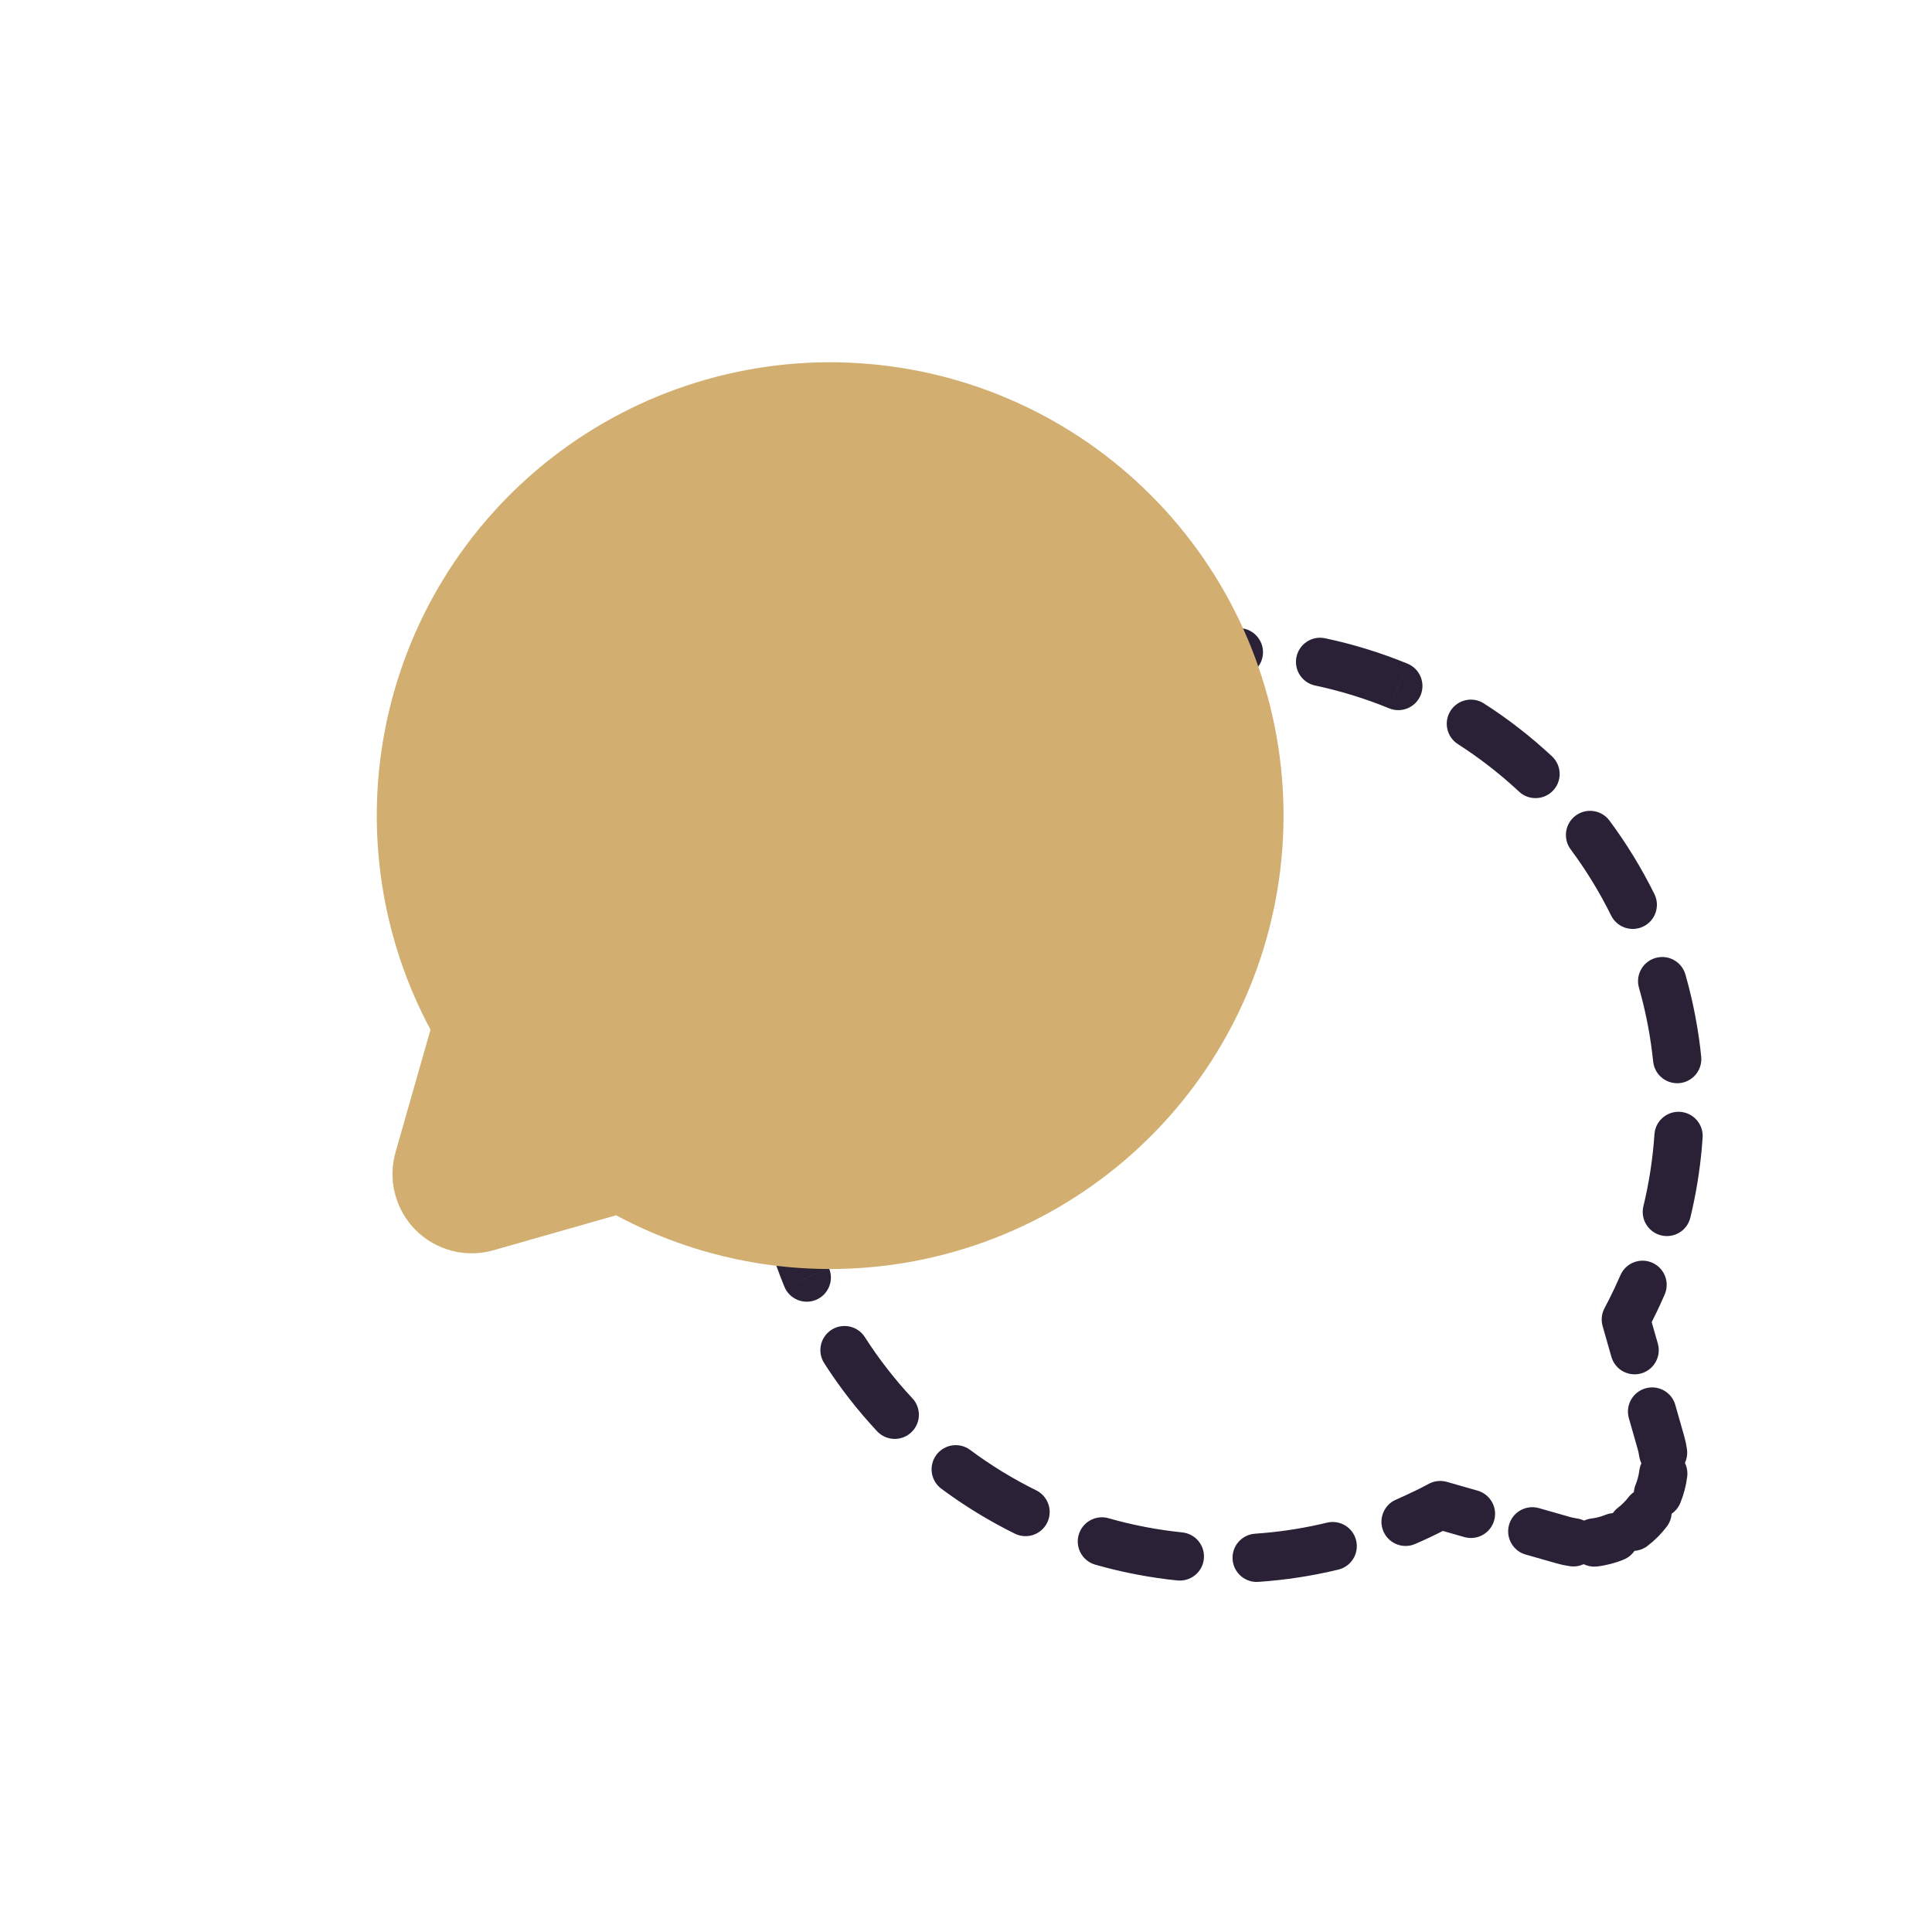
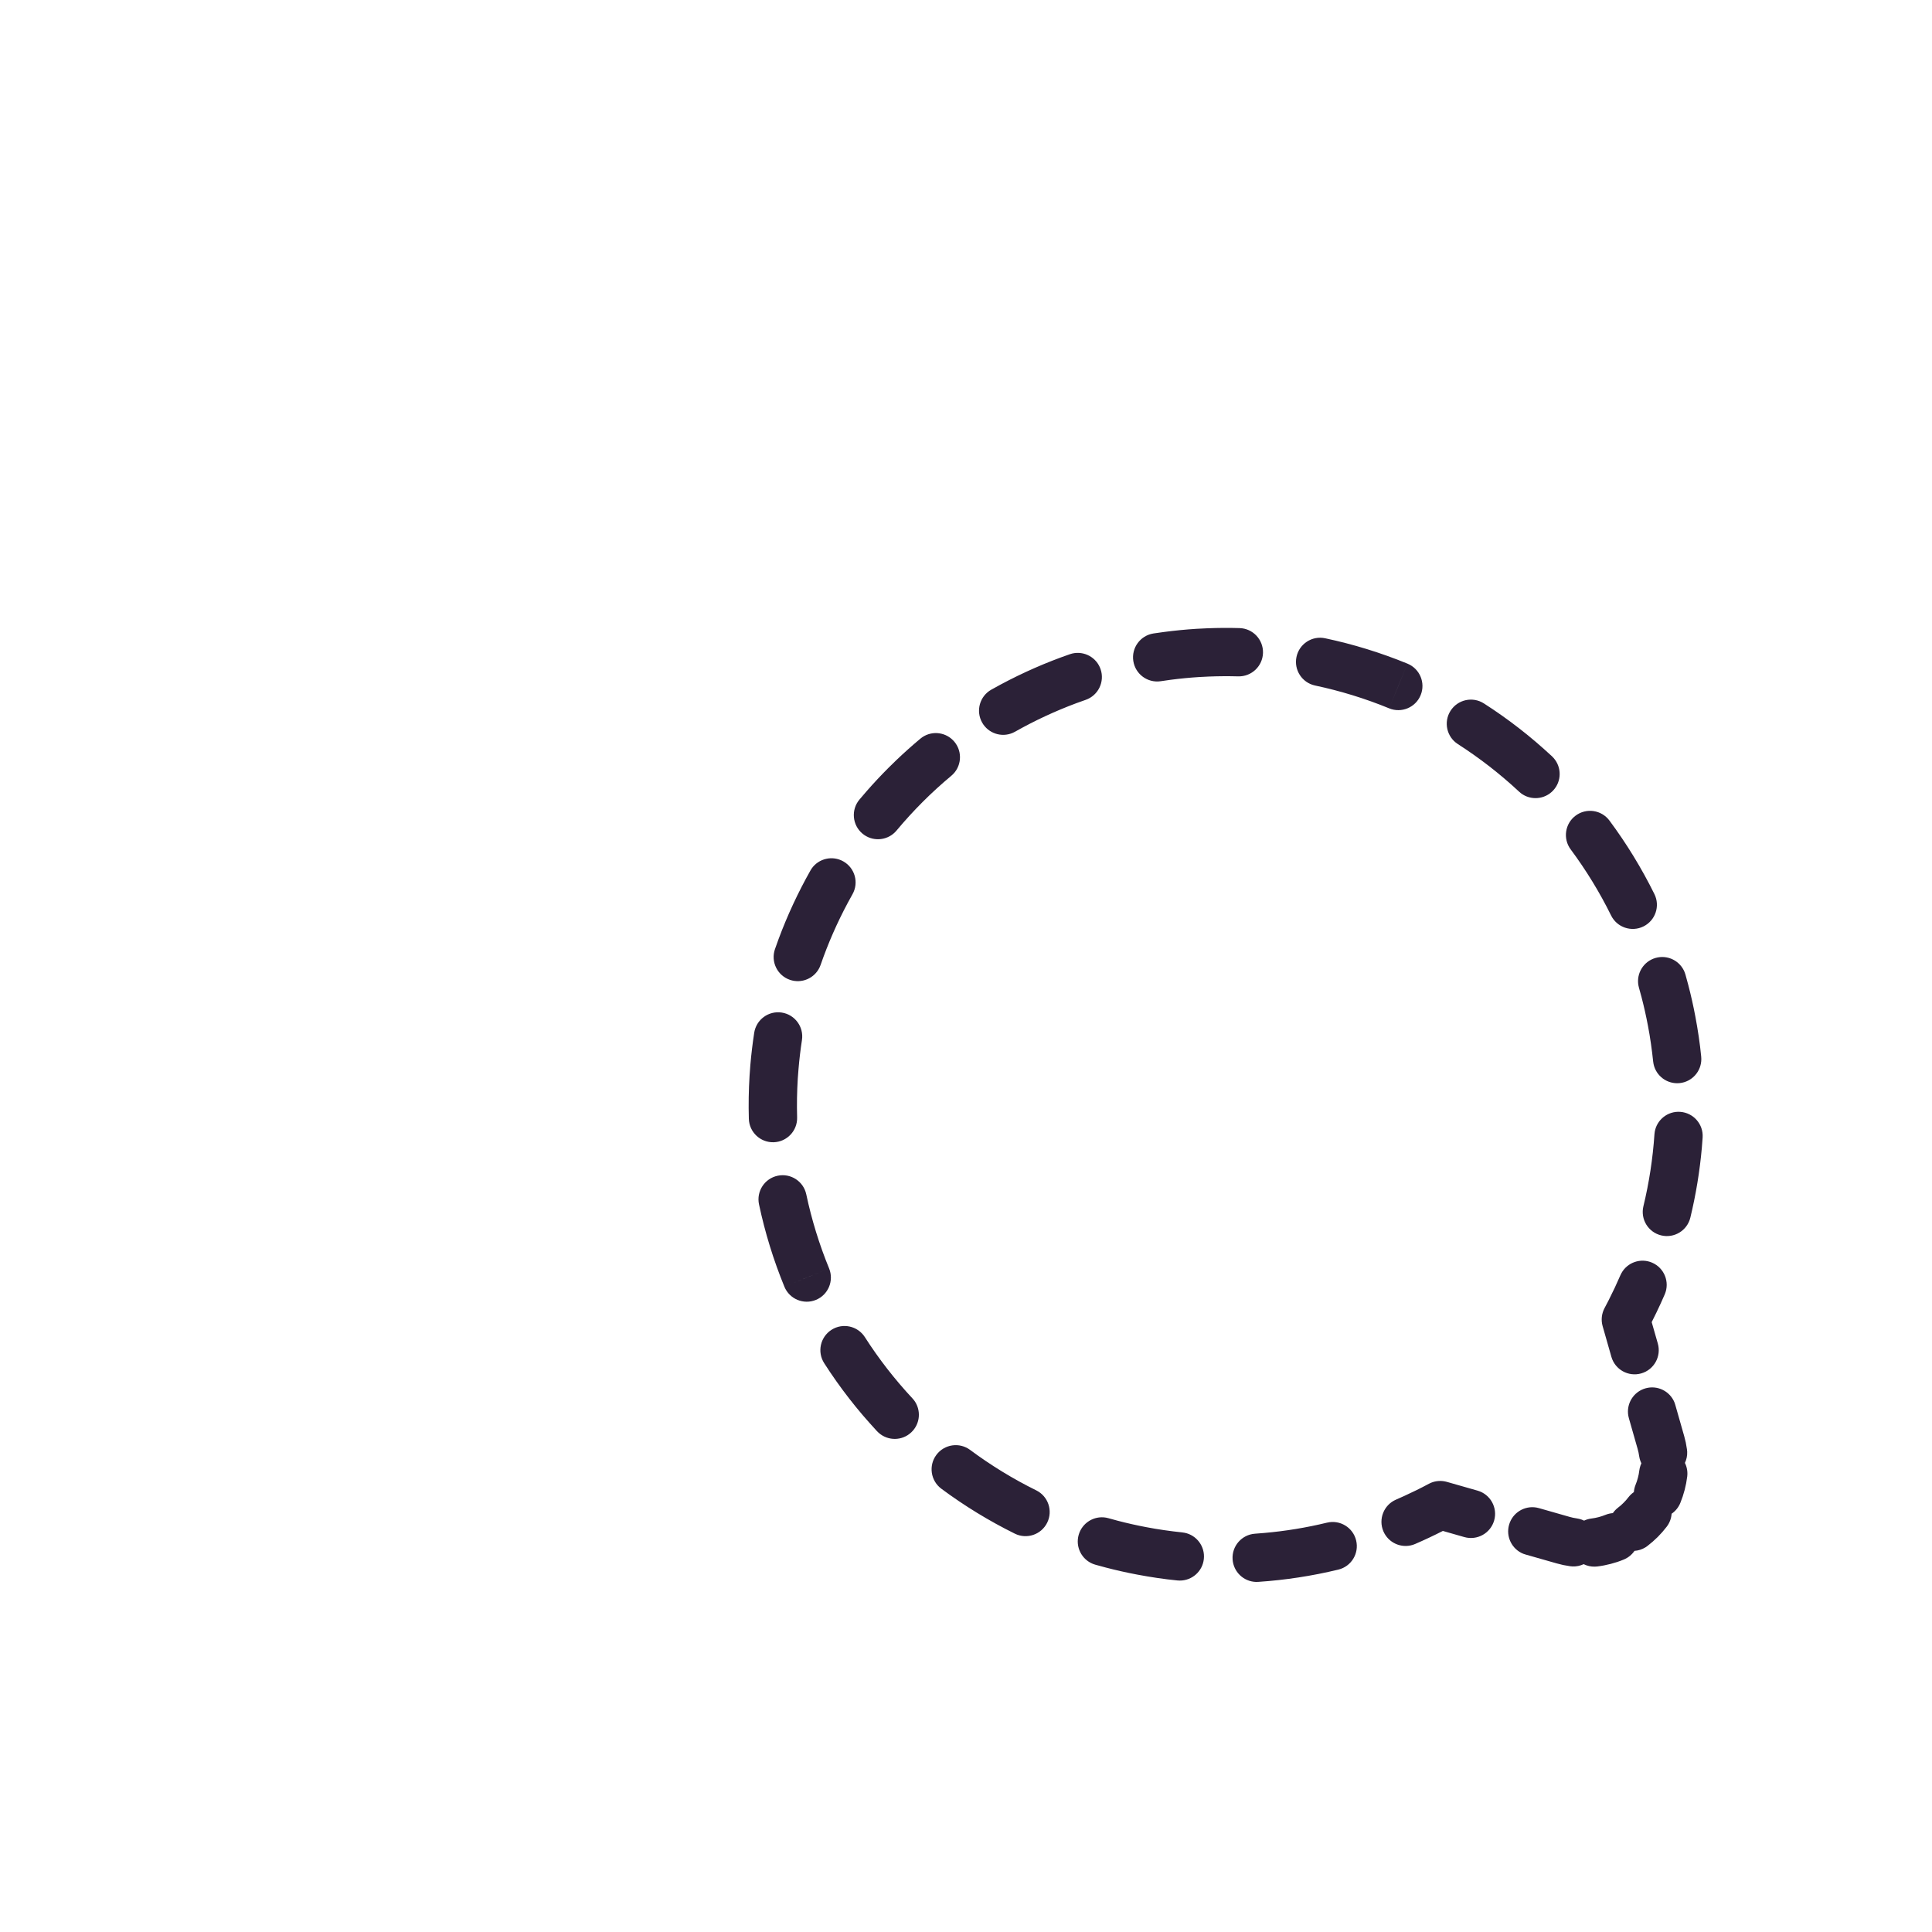
<svg xmlns="http://www.w3.org/2000/svg" width="80" height="80" viewBox="0 0 80 80" fill="none">
  <path d="M54.948 63.05C55.485 62.92 56.026 63.25 56.155 63.787C56.285 64.324 55.955 64.864 55.418 64.994C54.33 65.257 53.221 65.427 52.103 65.502L52.002 65.504C51.495 65.487 51.074 65.088 51.039 64.571C51.002 64.02 51.419 63.544 51.97 63.507L52.346 63.477C53.223 63.4 54.093 63.257 54.948 63.05ZM44.666 63.554C44.808 63.056 45.303 62.754 45.802 62.843L45.901 62.866L46.288 62.972C46.676 63.073 47.068 63.161 47.464 63.236L47.836 63.303C48.084 63.344 48.333 63.38 48.582 63.411L48.956 63.454L49.058 63.47C49.554 63.572 49.902 64.036 49.849 64.551C49.796 65.066 49.361 65.449 48.853 65.448L48.752 65.443L48.336 65.397C48.059 65.362 47.782 65.322 47.506 65.275L47.092 65.201C46.651 65.118 46.215 65.02 45.783 64.907L45.353 64.79L45.256 64.757C44.785 64.569 44.524 64.052 44.666 63.554ZM68.136 57.488C68.634 57.346 69.151 57.607 69.339 58.078L69.371 58.176L69.733 59.446L69.734 59.448V59.45L69.735 59.453L69.736 59.455L69.805 59.732L69.853 60.011L69.863 60.112C69.87 60.277 69.835 60.435 69.769 60.576C69.852 60.745 69.889 60.94 69.864 61.142L69.82 61.421L69.757 61.698C69.709 61.882 69.649 62.061 69.578 62.235C69.501 62.423 69.373 62.574 69.218 62.681C69.204 62.869 69.139 63.055 69.016 63.216L68.837 63.435L68.643 63.643C68.508 63.777 68.365 63.901 68.216 64.016L68.132 64.074C67.992 64.16 67.837 64.207 67.681 64.218C67.574 64.373 67.423 64.501 67.235 64.578C67.148 64.614 67.059 64.647 66.97 64.677L66.698 64.757C66.515 64.805 66.329 64.841 66.142 64.864L66.039 64.871C65.874 64.875 65.716 64.838 65.576 64.769C65.435 64.835 65.277 64.87 65.112 64.863L65.011 64.853L64.732 64.805C64.64 64.785 64.547 64.762 64.456 64.736L64.45 64.734H64.448L64.446 64.733L63.176 64.371L63.078 64.339C62.607 64.151 62.346 63.633 62.488 63.136C62.63 62.638 63.125 62.336 63.624 62.425L63.724 62.448L64.992 62.81L64.998 62.812C65.047 62.825 65.095 62.837 65.144 62.848L65.293 62.874L65.394 62.894C65.463 62.911 65.53 62.935 65.593 62.966C65.686 62.922 65.788 62.892 65.895 62.879L66.045 62.855C66.094 62.846 66.144 62.835 66.192 62.822L66.337 62.779C66.385 62.763 66.432 62.746 66.478 62.727C66.579 62.686 66.682 62.663 66.784 62.655C66.843 62.57 66.915 62.493 67.001 62.427L67.118 62.332C67.156 62.299 67.193 62.264 67.228 62.228L67.332 62.118C67.365 62.08 67.396 62.041 67.427 62.001L67.493 61.923C67.543 61.87 67.597 61.824 67.655 61.784C67.663 61.682 67.686 61.579 67.727 61.478C67.764 61.386 67.797 61.29 67.822 61.192L67.856 61.045C67.865 60.995 67.873 60.945 67.879 60.895L67.897 60.795C67.913 60.724 67.936 60.656 67.966 60.593C67.935 60.53 67.911 60.463 67.894 60.394L67.874 60.293L67.848 60.145C67.837 60.095 67.825 60.047 67.811 59.998L67.811 59.995L67.81 59.993L67.448 58.724L67.425 58.624C67.336 58.125 67.638 57.63 68.136 57.488ZM59.253 61.399C59.461 61.313 59.693 61.299 59.911 61.361L61.183 61.724C61.713 61.875 62.021 62.428 61.87 62.959C61.719 63.49 61.165 63.798 60.634 63.647L59.746 63.393C59.368 63.585 58.985 63.766 58.598 63.933L58.502 63.969C58.019 64.121 57.489 63.886 57.284 63.41C57.066 62.903 57.3 62.314 57.807 62.096L58.15 61.943C58.493 61.787 58.832 61.62 59.165 61.441L59.253 61.399ZM38.773 60.244C39.102 59.801 39.728 59.709 40.171 60.038C41.031 60.677 41.947 61.238 42.908 61.712C43.403 61.956 43.606 62.556 43.362 63.051C43.118 63.546 42.519 63.75 42.023 63.506C40.955 62.978 39.935 62.355 38.978 61.644C38.535 61.314 38.443 60.687 38.773 60.244ZM34.43 55.065C34.895 54.767 35.513 54.902 35.812 55.367C36.099 55.816 36.409 56.254 36.738 56.678L36.989 56.993C37.158 57.201 37.332 57.405 37.51 57.605L37.779 57.9L37.846 57.978C38.152 58.382 38.11 58.96 37.731 59.313C37.353 59.667 36.773 59.669 36.392 59.336L36.317 59.265L36.018 58.935C35.82 58.714 35.626 58.487 35.438 58.256L35.159 57.905C34.792 57.433 34.448 56.946 34.128 56.446C33.83 55.981 33.965 55.364 34.43 55.065ZM67.142 52.715C67.388 52.272 67.935 52.079 68.41 52.284C68.917 52.503 69.151 53.09 68.933 53.598L68.763 53.98C68.645 54.238 68.521 54.493 68.393 54.746L68.647 55.634C68.798 56.165 68.49 56.719 67.959 56.87C67.428 57.021 66.875 56.713 66.724 56.183L66.361 54.911C66.29 54.661 66.319 54.394 66.441 54.165L66.616 53.83C66.787 53.493 66.947 53.152 67.096 52.807L67.142 52.715ZM34.331 52.522C34.54 53.032 34.296 53.617 33.785 53.826C33.274 54.036 32.69 53.791 32.48 53.28L34.331 52.522ZM32.2 48.685C32.74 48.57 33.271 48.915 33.386 49.455C33.608 50.503 33.924 51.53 34.331 52.522L33.405 52.9L32.48 53.28C32.028 52.178 31.676 51.036 31.429 49.87C31.314 49.33 31.66 48.799 32.2 48.685ZM69.571 46.039C70.122 46.076 70.539 46.553 70.502 47.103L70.47 47.523C70.383 48.498 70.224 49.466 69.994 50.418C69.864 50.955 69.324 51.285 68.787 51.155C68.25 51.026 67.92 50.485 68.05 49.948C68.286 48.971 68.439 47.974 68.507 46.97L68.519 46.867C68.604 46.368 69.055 46.004 69.571 46.039ZM32.371 41.928C32.917 42.012 33.291 42.523 33.207 43.068C33.146 43.464 33.099 43.862 33.065 44.263L33.034 44.664C33.001 45.2 32.992 45.736 33.007 46.27C33.022 46.822 32.587 47.282 32.035 47.298C31.483 47.313 31.023 46.878 31.008 46.326C30.991 45.733 31.001 45.137 31.038 44.54L31.071 44.093C31.109 43.647 31.163 43.204 31.23 42.764C31.315 42.218 31.825 41.844 32.371 41.928ZM68.554 39.666C69.052 39.524 69.569 39.785 69.757 40.256L69.79 40.353L69.907 40.783C70.02 41.215 70.118 41.651 70.201 42.092L70.275 42.506C70.322 42.782 70.362 43.059 70.397 43.336L70.443 43.752L70.448 43.853C70.449 44.361 70.066 44.796 69.551 44.849C69.036 44.901 68.572 44.554 68.47 44.058L68.454 43.956L68.411 43.582C68.38 43.333 68.344 43.084 68.303 42.836L68.236 42.464C68.161 42.068 68.073 41.676 67.972 41.288L67.866 40.901L67.843 40.802C67.754 40.303 68.056 39.808 68.554 39.666ZM33.612 35.96C33.905 35.546 34.469 35.413 34.92 35.668C35.401 35.94 35.571 36.549 35.299 37.03L35.105 37.383C34.663 38.209 34.286 39.069 33.98 39.954L33.941 40.05C33.728 40.509 33.196 40.742 32.707 40.572C32.185 40.391 31.909 39.822 32.09 39.3L32.241 38.879C32.605 37.902 33.045 36.955 33.558 36.047L33.612 35.96ZM65.244 33.773C65.687 33.443 66.314 33.535 66.644 33.978C67.355 34.935 67.978 35.955 68.506 37.023C68.75 37.519 68.546 38.118 68.051 38.362C67.556 38.606 66.956 38.403 66.712 37.908C66.238 36.947 65.677 36.031 65.038 35.171C64.709 34.728 64.801 34.102 65.244 33.773ZM38.192 30.525C38.612 30.242 39.187 30.317 39.519 30.714C39.872 31.138 39.816 31.769 39.392 32.123L39.087 32.383C38.886 32.558 38.688 32.739 38.494 32.924L38.206 33.206C37.826 33.586 37.465 33.982 37.123 34.392L37.054 34.467C36.691 34.821 36.111 34.85 35.714 34.519C35.29 34.165 35.233 33.534 35.587 33.11L35.876 32.772C36.169 32.436 36.475 32.109 36.792 31.792L37.112 31.479C37.436 31.169 37.769 30.872 38.11 30.587L38.192 30.525ZM60.065 29.43C60.364 28.965 60.981 28.83 61.446 29.128C61.946 29.448 62.433 29.792 62.905 30.159L63.256 30.438C63.487 30.626 63.714 30.82 63.935 31.018L64.265 31.317L64.336 31.392C64.669 31.773 64.667 32.353 64.314 32.731C63.96 33.11 63.382 33.152 62.978 32.846L62.9 32.779L62.605 32.51C62.405 32.332 62.201 32.158 61.993 31.989L61.678 31.738C61.253 31.409 60.816 31.099 60.367 30.811C59.902 30.513 59.767 29.895 60.065 29.43ZM44.398 27.061C44.892 26.945 45.403 27.218 45.572 27.707C45.753 28.229 45.476 28.799 44.954 28.98L44.576 29.115C43.698 29.442 42.846 29.838 42.03 30.299L41.938 30.345C41.474 30.548 40.923 30.371 40.668 29.92C40.397 29.439 40.566 28.829 41.047 28.558L41.438 28.343C42.358 27.851 43.314 27.431 44.3 27.09L44.398 27.061ZM58.28 27.48C58.791 27.69 59.036 28.274 58.826 28.785C58.617 29.296 58.032 29.54 57.522 29.331L58.28 27.48ZM53.685 27.2C53.799 26.66 54.33 26.314 54.87 26.429C56.036 26.676 57.178 27.028 58.28 27.48L57.9 28.405L57.522 29.331C56.53 28.924 55.503 28.608 54.455 28.386C53.915 28.271 53.57 27.74 53.685 27.2ZM51.326 26.008C51.878 26.023 52.313 26.483 52.298 27.035C52.282 27.587 51.822 28.022 51.27 28.007C50.87 27.996 50.468 27.998 50.066 28.014L49.664 28.034C49.262 28.059 48.862 28.098 48.465 28.15L48.068 28.207C47.523 28.291 47.012 27.917 46.928 27.371C46.844 26.825 47.218 26.315 47.764 26.23L48.205 26.168C48.647 26.11 49.093 26.066 49.54 26.038L49.987 26.016C50.434 25.998 50.881 25.995 51.326 26.008Z" fill="#2B2137" />
-   <path fill-rule="evenodd" clip-rule="evenodd" d="M22.857 18.949C26.469 16.142 30.981 14.751 35.546 15.037C40.112 15.322 44.416 17.264 47.65 20.499C50.884 23.733 52.827 28.037 53.112 32.602C53.397 37.167 52.006 41.68 49.2 45.292C46.393 48.904 42.365 51.367 37.871 52.219C33.647 53.019 29.286 52.344 25.511 50.323L20.428 51.772L20.421 51.774C19.86 51.932 19.267 51.937 18.703 51.79C18.14 51.642 17.625 51.347 17.213 50.935C16.801 50.523 16.506 50.009 16.359 49.445C16.211 48.881 16.217 48.288 16.375 47.727L16.376 47.721L17.826 42.637C15.804 38.863 15.13 34.501 15.93 30.278C16.782 25.784 19.245 21.755 22.857 18.949Z" fill="#D2AF71" />
</svg>